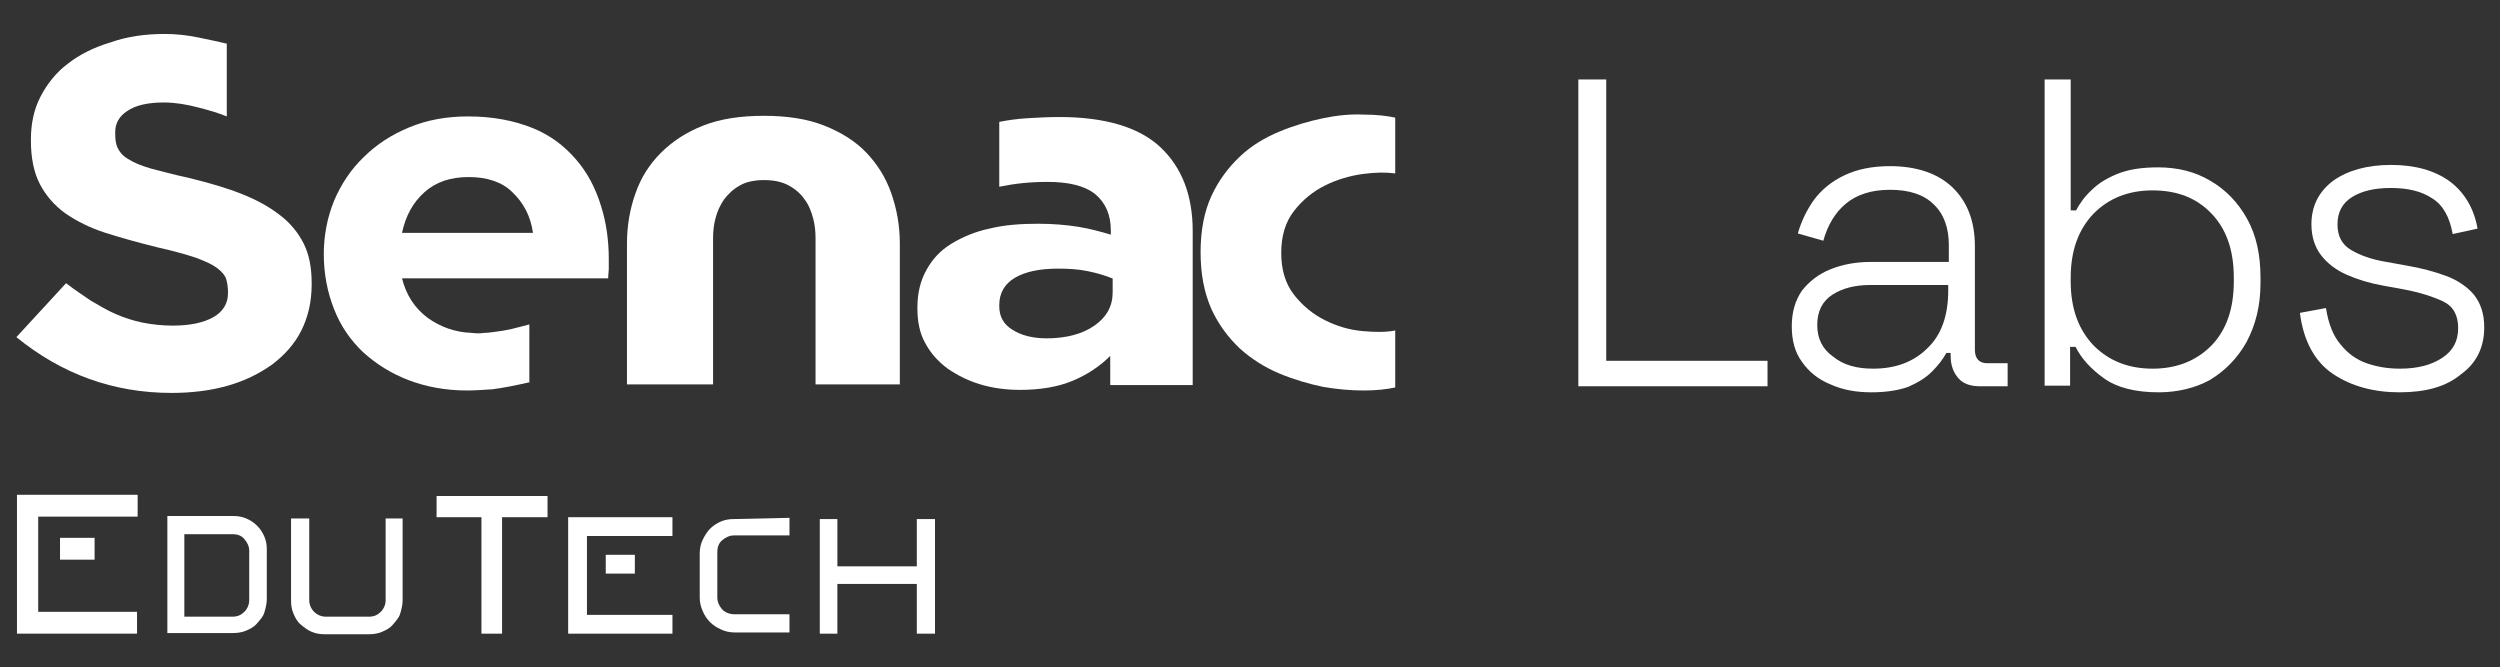
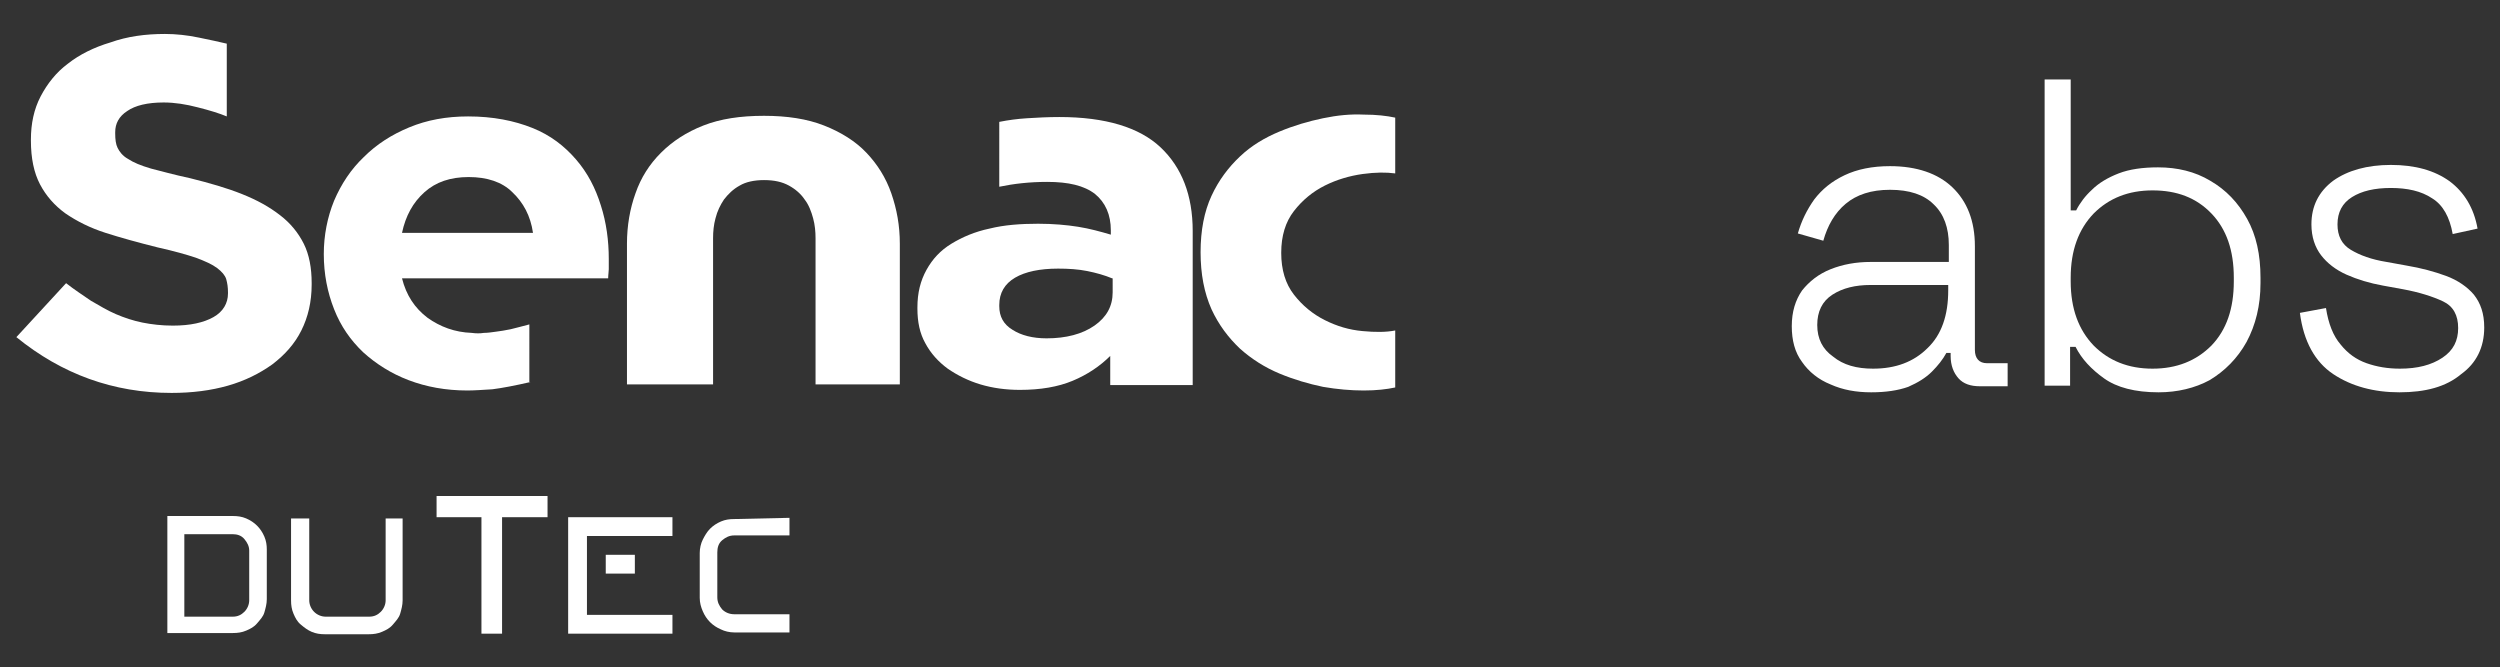
<svg xmlns="http://www.w3.org/2000/svg" id="Camada_2_00000173161181554140362260000011841425849838700679_" x="0px" y="0px" viewBox="0 0 412.3 110" style="enable-background:new 0 0 412.3 110;" xml:space="preserve">
  <rect x="0" y="0" width="412.3" height="110" fill="#333333" stroke="none" />
  <style type="text/css">
	.st0{fill:#FFFFFF;}
	.st1{enable-background:new    ;}
</style>
  <g id="Camada_1-2">
    <g>
      <g>
-         <path class="st0" d="M2.8,81.6h19.9v3.6H6.3v15.7h16.3v3.6H2.8V81.6L2.8,81.6z M9.9,88.7h5.7v3.6H9.9V88.7z" />
-       </g>
+         </g>
      <g>
        <path class="st0" d="M38.4,85.1c0.8,0,1.5,0.1,2.2,0.4s1.3,0.7,1.8,1.2s0.9,1.1,1.2,1.8s0.4,1.4,0.4,2.1v8.2     c0,0.8-0.2,1.5-0.4,2.2s-0.7,1.2-1.2,1.8s-1.1,0.9-1.8,1.2s-1.4,0.4-2.2,0.4H27.6V85.1L38.4,85.1L38.4,85.1z M30.4,88.1v13.6h8     c0.8,0,1.4-0.3,1.9-0.8c0.5-0.5,0.8-1.2,0.8-1.9v-8.2c0-0.7-0.3-1.3-0.8-1.9s-1.2-0.8-1.9-0.8L30.4,88.1L30.4,88.1z" />
      </g>
      <g>
        <path class="st0" d="M66.4,85.5v13.5c0,0.8-0.2,1.5-0.4,2.2s-0.7,1.2-1.2,1.8s-1.1,0.9-1.8,1.2s-1.4,0.4-2.2,0.4h-7.2     c-0.8,0-1.5-0.1-2.2-0.4s-1.2-0.7-1.8-1.2s-0.9-1.1-1.2-1.8c-0.3-0.7-0.4-1.4-0.4-2.2V85.5H51v13.5c0,0.7,0.3,1.4,0.8,1.9     s1.2,0.8,1.9,0.8h7.2c0.8,0,1.4-0.3,1.9-0.8c0.5-0.5,0.8-1.2,0.8-1.9V85.5H66.4L66.4,85.5z" />
      </g>
      <g>
        <path class="st0" d="M90.3,85.3h-7.5v19.2h-3.4V85.3H72v-3.5h18.3C90.3,81.8,90.3,85.3,90.3,85.3z" />
      </g>
      <g>
        <path class="st0" d="M93.7,85.3h17.2v3.1H96.8v13h14.1v3.1H93.7C93.7,104.5,93.7,85.3,93.7,85.3z M99.9,91.5h4.8v3.1h-4.8V91.5z" />
      </g>
      <g>
        <path class="st0" d="M130.2,85.4v2.9h-9.1c-0.8,0-1.4,0.3-2,0.8s-0.8,1.2-0.8,2v7.4c0,0.8,0.3,1.4,0.8,2c0.5,0.5,1.2,0.8,2,0.8     h9.1v3h-9.1c-0.8,0-1.6-0.2-2.2-0.5c-0.7-0.3-1.3-0.7-1.8-1.2c-0.5-0.5-0.9-1.1-1.2-1.8c-0.3-0.7-0.5-1.4-0.5-2.2v-7.4     c0-0.8,0.2-1.6,0.5-2.2s0.7-1.3,1.2-1.8s1.1-0.9,1.8-1.2s1.4-0.4,2.2-0.4L130.2,85.4L130.2,85.4z" />
      </g>
      <g>
-         <path class="st0" d="M154.2,85.6v18.9h-3v-8.2h-13.1v8.2h-2.9V85.6h2.9v7.8h13.1v-7.8H154.2z" />
-       </g>
+         </g>
      <g>
        <g class="st1">
-           <path class="st0" d="M260.3,63.7V13.1h4.6v46.4h26.6v4.2H260.3z" />
          <path class="st0" d="M308.6,64.7c-2.5,0-4.7-0.4-6.7-1.3c-2-0.8-3.6-2.1-4.7-3.7c-1.2-1.6-1.7-3.6-1.7-5.9      c0-2.4,0.6-4.3,1.7-5.9c1.2-1.5,2.7-2.7,4.7-3.5c2-0.8,4.2-1.2,6.6-1.2h12.9v-2.8c0-2.8-0.8-5.1-2.5-6.7c-1.6-1.6-4-2.4-7.2-2.4      c-3.1,0-5.5,0.8-7.3,2.3c-1.8,1.5-3,3.6-3.7,6.1l-4.2-1.2c0.6-2.1,1.5-3.9,2.7-5.6c1.3-1.7,2.9-3,5-4c2.1-1,4.6-1.5,7.5-1.5      c4.4,0,7.9,1.2,10.3,3.5c2.4,2.3,3.7,5.5,3.7,9.7v17.1c0,1.4,0.7,2.2,2,2.2h3.4v3.8h-4.6c-1.5,0-2.7-0.4-3.5-1.3      s-1.3-2.1-1.3-3.7v-0.5h-0.7c-0.6,1.1-1.4,2.1-2.4,3.1c-1,1-2.3,1.8-3.9,2.5C313,64.4,311,64.7,308.6,64.7z M308.9,60.8      c3.7,0,6.7-1.1,9-3.4c2.3-2.2,3.4-5.4,3.4-9.5v-0.9h-12.8c-2.5,0-4.6,0.5-6.3,1.6c-1.7,1.1-2.5,2.8-2.5,5c0,2.3,0.9,4,2.6,5.2      C304,60.2,306.2,60.8,308.9,60.8z" />
          <path class="st0" d="M356,64.7c-3.9,0-6.9-0.8-9-2.3c-2.1-1.5-3.7-3.2-4.7-5.2h-0.9v6.4h-4.2V13.1h4.3v21.6h0.9      c0.6-1.2,1.5-2.4,2.6-3.4c1.1-1.1,2.6-2,4.4-2.7c1.8-0.7,4-1,6.5-1c3.2,0,6.1,0.7,8.6,2.2c2.6,1.5,4.6,3.6,6.1,6.3      c1.5,2.7,2.2,5.9,2.2,9.7v0.9c0,3.7-0.8,6.9-2.3,9.7c-1.5,2.7-3.6,4.8-6.1,6.3C362,64,359.1,64.7,356,64.7z M355,60.8      c4,0,7.2-1.3,9.7-3.8c2.5-2.6,3.7-6.1,3.7-10.6v-0.6c0-4.5-1.2-8-3.7-10.6c-2.5-2.6-5.7-3.8-9.7-3.8c-4,0-7.2,1.3-9.7,3.8      c-2.5,2.6-3.8,6.1-3.8,10.6v0.6c0,4.5,1.3,8,3.8,10.6C347.8,59.5,351,60.8,355,60.8z" />
          <path class="st0" d="M395.7,64.7c-4.2,0-7.9-1-10.9-3c-3-2-4.9-5.4-5.5-10.1l4.3-0.8c0.4,2.6,1.2,4.6,2.4,6      c1.2,1.5,2.6,2.5,4.3,3.1c1.7,0.6,3.5,0.9,5.5,0.9c2.9,0,5.2-0.6,7-1.8c1.8-1.2,2.6-2.8,2.6-4.9c0-2.1-0.8-3.6-2.5-4.4      c-1.7-0.8-3.9-1.5-6.6-2l-3.3-0.6c-2.2-0.4-4.2-1-6-1.8c-1.8-0.8-3.2-1.9-4.2-3.2c-1-1.3-1.6-3-1.6-5.1c0-3,1.2-5.4,3.6-7.2      c2.4-1.7,5.6-2.6,9.5-2.6c4,0,7.2,0.9,9.7,2.7c2.4,1.8,4,4.4,4.6,7.8l-4.1,0.9c-0.5-2.8-1.6-4.8-3.4-5.9      c-1.8-1.2-4.1-1.7-6.8-1.7c-2.7,0-4.8,0.5-6.4,1.5c-1.6,1-2.4,2.5-2.4,4.5c0,1.9,0.7,3.3,2.2,4.2s3.4,1.6,5.9,2l3.3,0.6      c2.4,0.4,4.6,1,6.5,1.7c1.9,0.7,3.5,1.8,4.6,3.1c1.1,1.4,1.7,3.1,1.7,5.4c0,3.3-1.3,5.9-3.8,7.7C403.4,63.8,400,64.7,395.7,64.7      z" />
        </g>
        <g class="st1">
          <path class="st0" d="M31.4,29.4c3.2,0.8,6,1.6,8.5,2.6c2.5,1,4.5,2.1,6.3,3.5c1.7,1.3,3,2.9,3.9,4.7c0.9,1.8,1.3,4,1.3,6.5v0.2      c0,2.9-0.6,5.4-1.7,7.6c-1.1,2.2-2.7,4-4.8,5.6c-2.1,1.5-4.5,2.7-7.3,3.5c-2.8,0.8-5.9,1.2-9.3,1.2c-9.6,0-18.1-3.1-25.6-9.2      l8.2-8.9c1.4,1.1,2.8,2,4.1,2.9c1.4,0.8,2.7,1.6,4.1,2.2c1.4,0.6,2.9,1.1,4.4,1.4c1.5,0.3,3.2,0.5,5,0.5c2.9,0,5.1-0.5,6.7-1.4      c1.6-0.9,2.4-2.3,2.4-3.9v-0.2c0-0.8-0.1-1.5-0.3-2.2c-0.2-0.6-0.7-1.2-1.5-1.8c-0.8-0.6-1.9-1.1-3.5-1.7      c-1.5-0.5-3.6-1.1-6.3-1.7c-3.2-0.8-6.1-1.6-8.6-2.4c-2.5-0.8-4.7-1.9-6.6-3.2c-1.8-1.3-3.2-2.9-4.2-4.8c-1-1.9-1.5-4.3-1.5-7.2      v-0.2c0-2.6,0.5-5,1.6-7.1c1.1-2.1,2.6-4,4.5-5.4c1.9-1.5,4.3-2.7,7-3.5C21,6,24,5.6,27.2,5.6c1.8,0,3.7,0.2,5.6,0.6      c1.9,0.4,3.4,0.7,4.6,1v12c-1.2-0.5-2.8-1-4.8-1.5c-1.9-0.5-3.8-0.8-5.6-0.8c-2.7,0-4.7,0.5-6,1.4c-1.4,0.9-2,2.1-2,3.5v0.2      c0,1,0.1,1.8,0.4,2.4c0.3,0.6,0.8,1.3,1.7,1.8c0.9,0.6,2.1,1.1,3.8,1.6C26.5,28.2,28.6,28.8,31.4,29.4z" />
        </g>
        <g class="st1">
          <path class="st0" d="M87.5,63c-2.6,0.6-4.7,1-6.3,1.2c-1.6,0.1-3,0.2-4.1,0.2c-3.6,0-6.8-0.6-9.7-1.7c-2.9-1.1-5.4-2.7-7.5-4.6      c-2.1-2-3.7-4.3-4.8-7.1c-1.1-2.8-1.7-5.8-1.7-9.1c0-3.1,0.6-6.1,1.7-8.8c1.2-2.8,2.8-5.2,4.9-7.2c2.1-2.1,4.6-3.7,7.5-4.9      s6.1-1.8,9.7-1.8c4.1,0,7.6,0.7,10.6,1.9s5.3,3,7.2,5.2c1.9,2.2,3.2,4.7,4.1,7.6c0.9,2.8,1.3,5.8,1.3,8.8v0.2c0,0.6,0,1.1,0,1.5      c0,0.4-0.1,0.9-0.1,1.5H66.3c0.7,2.8,2.1,4.9,4.2,6.5c2.1,1.5,4.5,2.4,7.3,2.5c0.7,0.1,1.4,0.1,2,0c0.6,0,1.3-0.1,2-0.2      c0.7-0.1,1.5-0.2,2.4-0.4c0.9-0.2,1.9-0.5,3.1-0.8V63z M77.3,29.2c-3,0-5.4,0.8-7.3,2.5c-1.9,1.7-3.1,3.9-3.7,6.7h21.6      c-0.4-2.8-1.6-5-3.4-6.7C82.8,30,80.3,29.2,77.3,29.2z" />
          <path class="st0" d="M148.5,63.4h-14V39.3c0-1.1-0.1-2.2-0.4-3.3c-0.3-1.1-0.7-2.2-1.4-3.1c-0.6-0.9-1.5-1.7-2.6-2.3      c-1.1-0.6-2.4-0.9-4.1-0.9c-1.6,0-3,0.3-4,0.9c-1.1,0.6-1.9,1.4-2.6,2.3c-0.6,0.9-1.1,1.9-1.4,3.1c-0.3,1.1-0.4,2.2-0.4,3.3      v24.1h-14.2V40.2c0-3,0.5-5.8,1.4-8.3c0.9-2.6,2.3-4.8,4.2-6.7c1.9-1.9,4.2-3.4,7-4.5c2.8-1.1,6.1-1.6,10-1.6      c3.8,0,7.1,0.5,9.9,1.6c2.8,1.1,5.2,2.6,7,4.5c1.8,1.9,3.2,4.1,4.1,6.7c0.9,2.6,1.4,5.3,1.4,8.3V63.4z" />
          <path class="st0" d="M174.7,19.3c7.6,0,13.2,1.7,16.7,5c3.5,3.3,5.3,7.9,5.3,13.8v25.4h-13.6v-4.8c-1.7,1.7-3.8,3.1-6.2,4.1      c-2.4,1-5.3,1.5-8.7,1.5c-2.3,0-4.5-0.3-6.5-0.9s-3.8-1.5-5.4-2.6c-1.5-1.1-2.8-2.5-3.7-4.2c-0.9-1.6-1.3-3.5-1.3-5.7v-0.2      c0-2.4,0.5-4.4,1.5-6.2c1-1.8,2.3-3.2,4.1-4.3c1.8-1.1,3.9-2,6.3-2.5c2.4-0.6,5.1-0.8,8-0.8c2.5,0,4.7,0.2,6.6,0.5      c1.9,0.3,3.7,0.8,5.4,1.3v-0.7c0-2.6-0.9-4.6-2.6-6c-1.8-1.4-4.4-2-7.9-2c-2.9,0-5.5,0.3-7.9,0.8V20.1c1.5-0.3,3-0.5,4.6-0.6      C171,19.4,172.8,19.3,174.7,19.3z M183.4,45.9c-1.2-0.5-2.6-0.9-4.1-1.2c-1.5-0.3-3.1-0.4-4.8-0.4c-3,0-5.4,0.5-7.1,1.5      c-1.7,1-2.6,2.5-2.6,4.5v0.2c0,1.7,0.7,3,2.2,3.9c1.4,0.9,3.3,1.4,5.6,1.4c3.2,0,5.9-0.7,7.9-2.1c2-1.4,3-3.2,3-5.5V45.9z" />
          <path class="st0" d="M198,41.6c0-3.6,0.6-6.7,1.8-9.3c1.2-2.6,2.8-4.7,4.7-6.5c1.9-1.8,4.1-3.1,6.5-4.1c2.4-1,4.8-1.7,7.2-2.2      c2.4-0.5,4.6-0.7,6.7-0.6c2.1,0,3.8,0.2,5.2,0.5v9.2c-1.5-0.2-3.2-0.2-5.4,0.1c-2.1,0.3-4.2,0.9-6.2,1.9c-2,1-3.7,2.4-5.1,4.2      c-1.4,1.8-2.1,4.1-2.1,6.9c0,2.8,0.7,5.1,2.1,6.9c1.4,1.8,3.1,3.2,5.1,4.2c2,1,4,1.6,6.2,1.8c2.1,0.2,3.9,0.2,5.4-0.1v9.4      c-1.4,0.3-3.1,0.5-5.2,0.5c-2.1,0-4.4-0.2-6.7-0.6c-2.4-0.5-4.8-1.2-7.2-2.2c-2.4-1-4.6-2.4-6.5-4.1c-1.9-1.8-3.5-3.9-4.7-6.5      C198.6,48.3,198,45.2,198,41.6z" />
        </g>
      </g>
    </g>
  </g>
</svg>